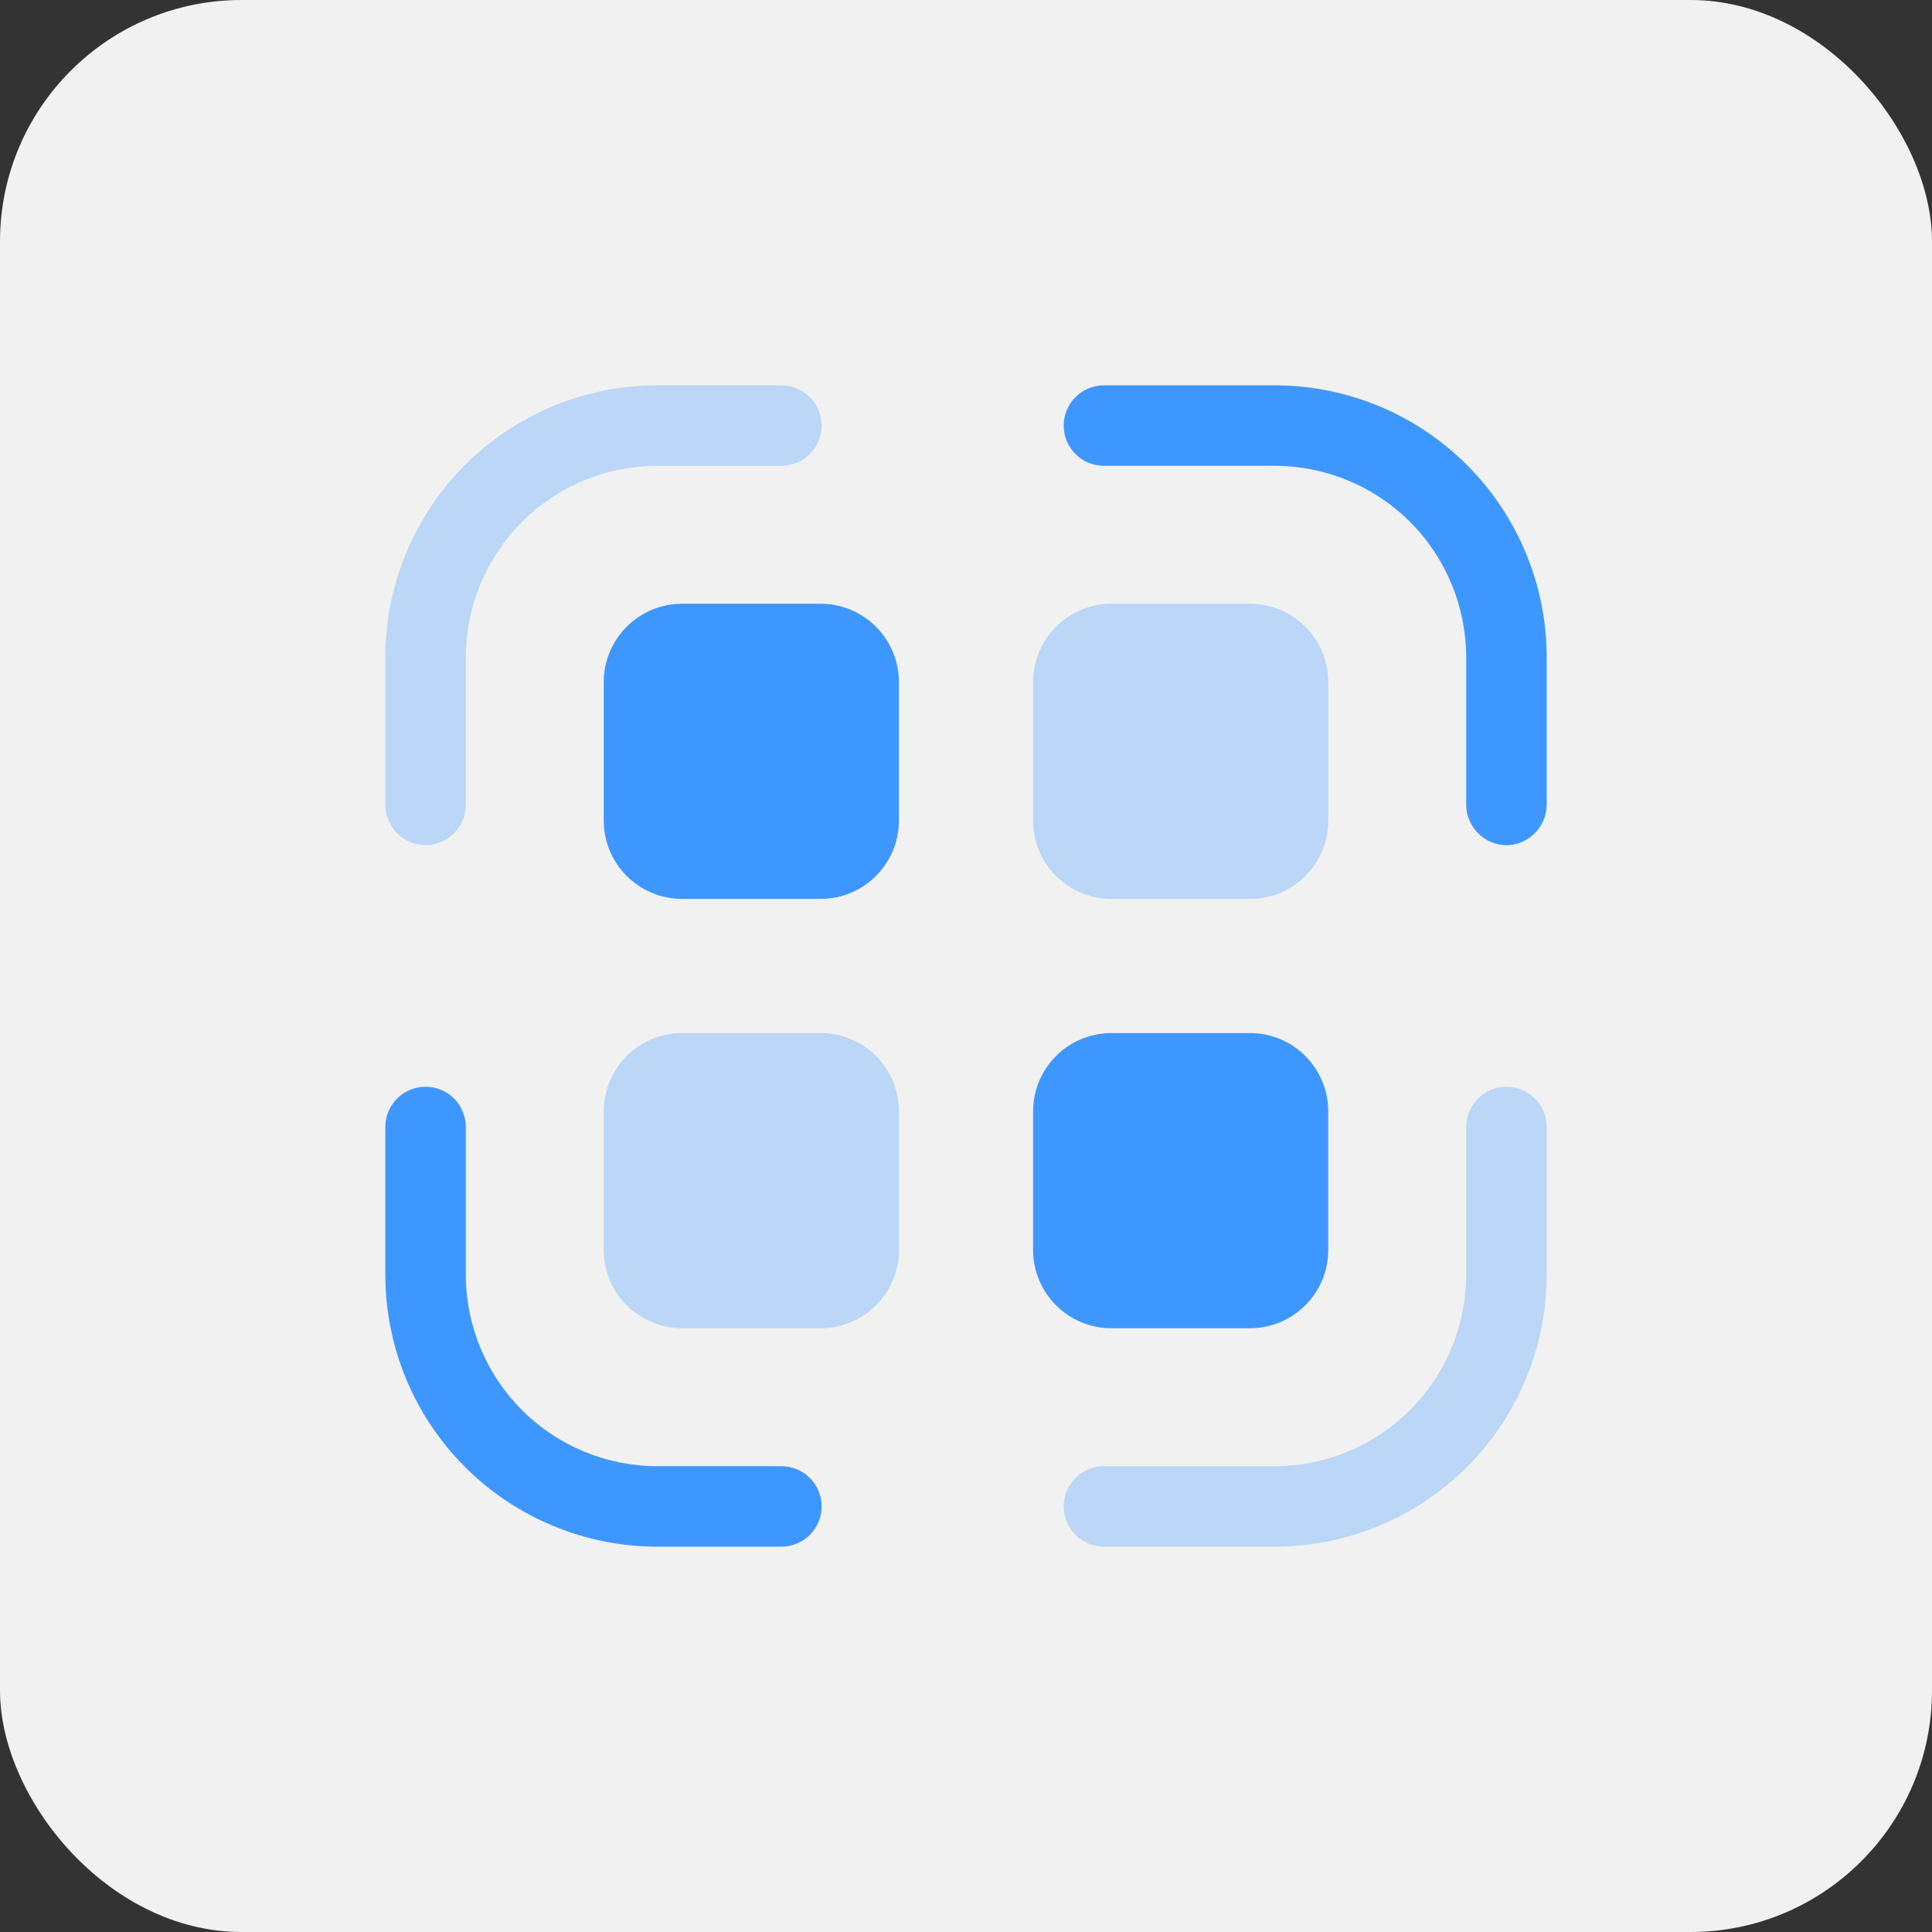
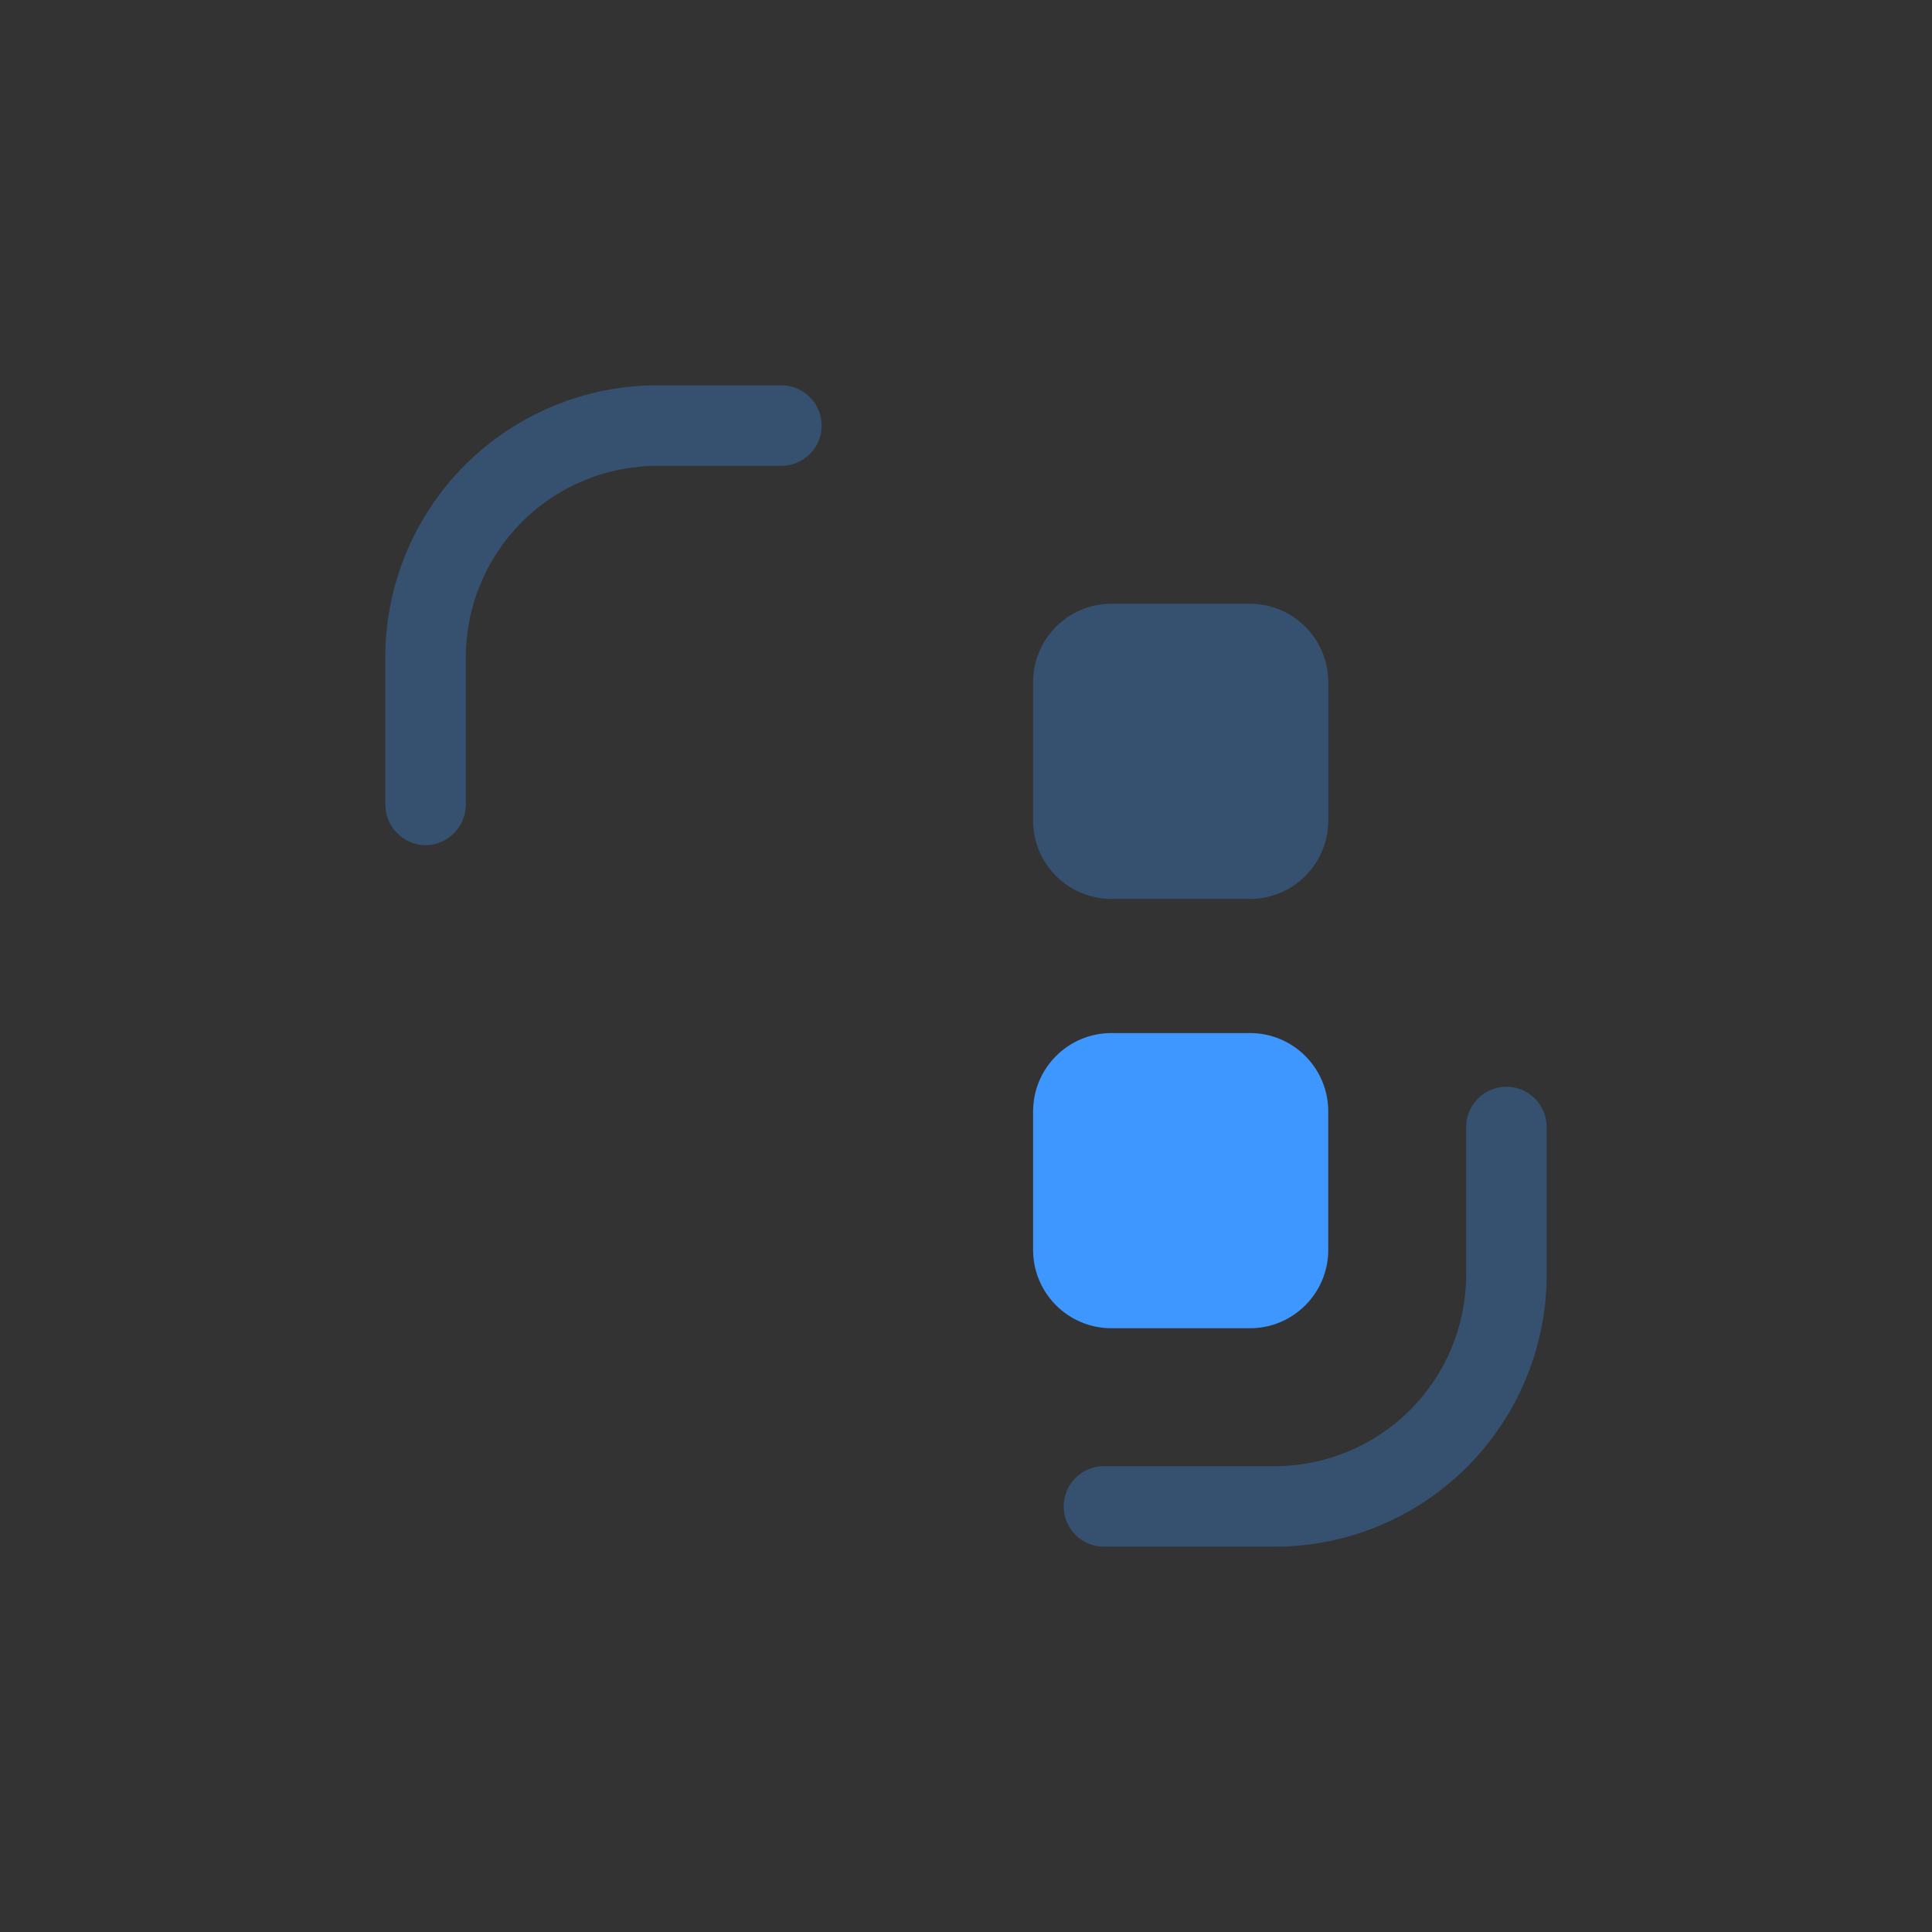
<svg xmlns="http://www.w3.org/2000/svg" width="48" height="48" viewBox="0 0 48 48" fill="none">
  <rect x="0" y="0" width="48" height="48" fill="#333333" stroke="none" />
-   <rect width="48" height="48" rx="6" fill="#F1F1F2" />
-   <path d="M20.387 15H16.947C15.872 15 15 15.872 15 16.947V20.387C15 21.462 15.872 22.333 16.947 22.333H20.387C21.462 22.333 22.333 21.462 22.333 20.387V16.947C22.333 15.872 21.462 15 20.387 15Z" fill="#3E97FF" />
  <path opacity="0.3" d="M31.054 15H27.614C26.538 15 25.667 15.872 25.667 16.947V20.387C25.667 21.462 26.538 22.333 27.614 22.333H31.054C32.129 22.333 33 21.462 33 20.387V16.947C33 15.872 32.129 15 31.054 15Z" fill="#3E97FF" />
-   <path opacity="0.3" d="M20.387 25.666H16.947C15.872 25.666 15 26.538 15 27.613V31.053C15 32.128 15.872 33 16.947 33H20.387C21.462 33 22.333 32.128 22.333 31.053V27.613C22.333 26.538 21.462 25.666 20.387 25.666Z" fill="#3E97FF" />
  <path d="M31.054 25.666H27.614C26.538 25.666 25.667 26.538 25.667 27.613V31.053C25.667 32.128 26.538 33 27.614 33H31.054C32.129 33 33 32.128 33 31.053V27.613C33 26.538 32.129 25.666 31.054 25.666Z" fill="#3E97FF" />
  <path opacity="0.3" d="M10.573 21C10.309 20.997 10.057 20.89 9.87 20.703C9.683 20.516 9.577 20.264 9.573 20V16.333C9.573 14.54 10.286 12.821 11.553 11.553C12.821 10.286 14.54 9.573 16.333 9.573H19.413C19.678 9.573 19.933 9.679 20.12 9.866C20.308 10.054 20.413 10.308 20.413 10.573C20.413 10.838 20.308 11.093 20.12 11.28C19.933 11.468 19.678 11.573 19.413 11.573H16.333C15.071 11.573 13.86 12.075 12.967 12.967C12.075 13.86 11.573 15.071 11.573 16.333V20C11.57 20.264 11.463 20.516 11.277 20.703C11.09 20.89 10.837 20.997 10.573 21Z" fill="#3E97FF" />
-   <path d="M37.427 21C37.163 20.997 36.91 20.89 36.724 20.703C36.537 20.516 36.43 20.264 36.427 20V16.333C36.427 15.073 35.927 13.864 35.037 12.972C34.148 12.08 32.94 11.577 31.68 11.573H27.427C27.295 11.573 27.165 11.547 27.044 11.497C26.923 11.447 26.812 11.373 26.72 11.28C26.627 11.188 26.553 11.077 26.503 10.956C26.453 10.835 26.427 10.705 26.427 10.573C26.427 10.442 26.453 10.312 26.503 10.191C26.553 10.069 26.627 9.959 26.72 9.866C26.812 9.773 26.923 9.7 27.044 9.649C27.165 9.599 27.295 9.573 27.427 9.573H31.68C33.471 9.577 35.187 10.29 36.452 11.558C37.716 12.825 38.427 14.543 38.427 16.333V20C38.423 20.264 38.317 20.516 38.13 20.703C37.943 20.89 37.691 20.997 37.427 21Z" fill="#3E97FF" />
-   <path d="M19.413 38.427H16.333C14.543 38.427 12.825 37.716 11.558 36.451C10.29 35.187 9.577 33.471 9.573 31.68V28C9.573 27.735 9.679 27.48 9.866 27.293C10.054 27.105 10.308 27 10.573 27C10.838 27 11.093 27.105 11.28 27.293C11.468 27.48 11.573 27.735 11.573 28V31.68C11.577 32.94 12.08 34.147 12.972 35.037C13.864 35.927 15.073 36.427 16.333 36.427H19.413C19.678 36.427 19.933 36.532 20.12 36.72C20.308 36.907 20.413 37.161 20.413 37.427C20.413 37.692 20.308 37.946 20.12 38.134C19.933 38.321 19.678 38.427 19.413 38.427Z" fill="#3E97FF" />
  <path opacity="0.3" d="M31.68 38.427H27.427C27.162 38.427 26.907 38.321 26.72 38.134C26.532 37.946 26.427 37.692 26.427 37.427C26.427 37.161 26.532 36.907 26.72 36.72C26.907 36.532 27.162 36.427 27.427 36.427H31.68C32.938 36.423 34.143 35.922 35.033 35.032C35.922 34.143 36.423 32.938 36.427 31.68V28C36.427 27.735 36.532 27.48 36.72 27.293C36.907 27.105 37.161 27 37.427 27C37.692 27 37.946 27.105 38.134 27.293C38.321 27.48 38.427 27.735 38.427 28V31.68C38.423 33.468 37.711 35.182 36.447 36.447C35.182 37.711 33.468 38.423 31.68 38.427Z" fill="#3E97FF" />
</svg>